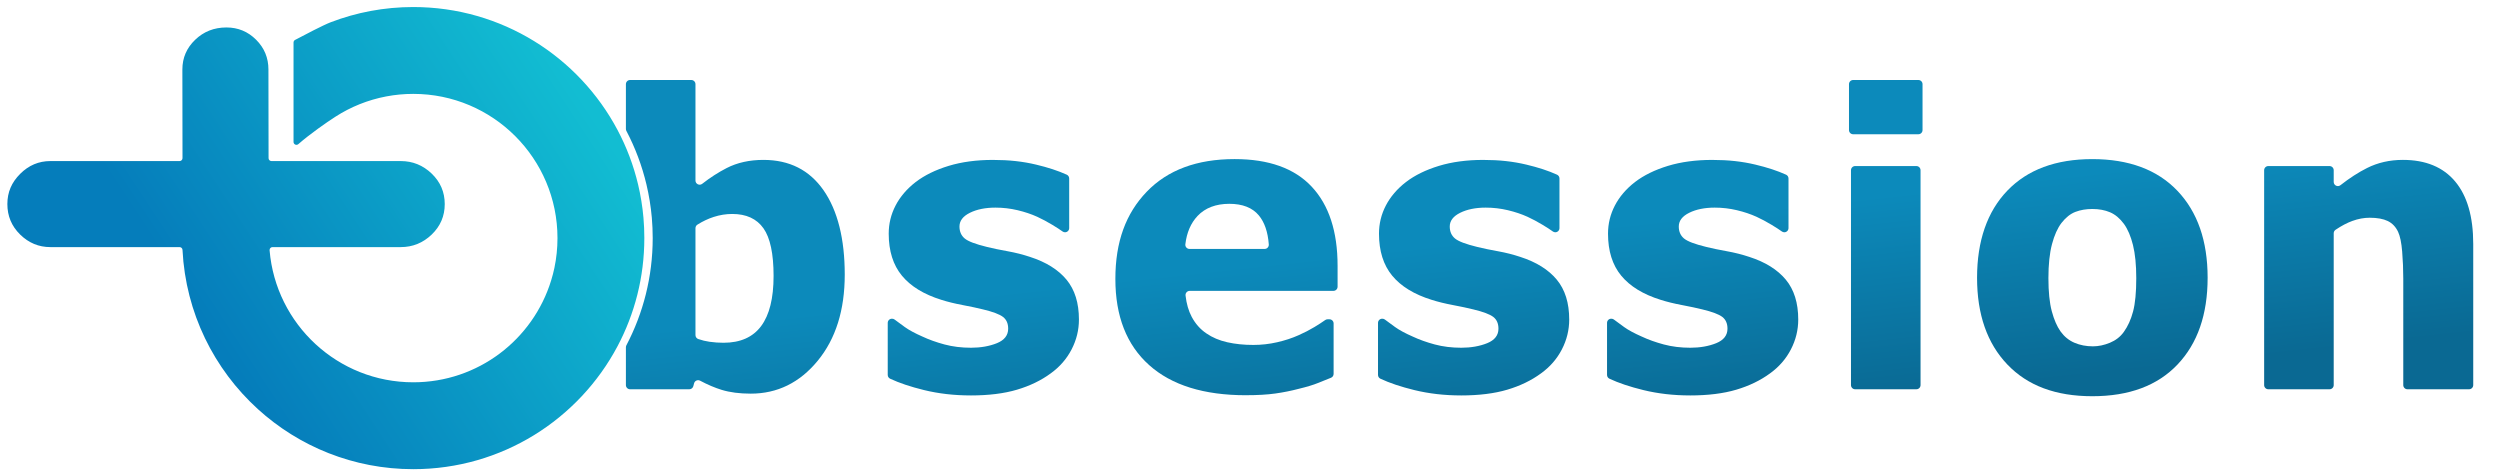
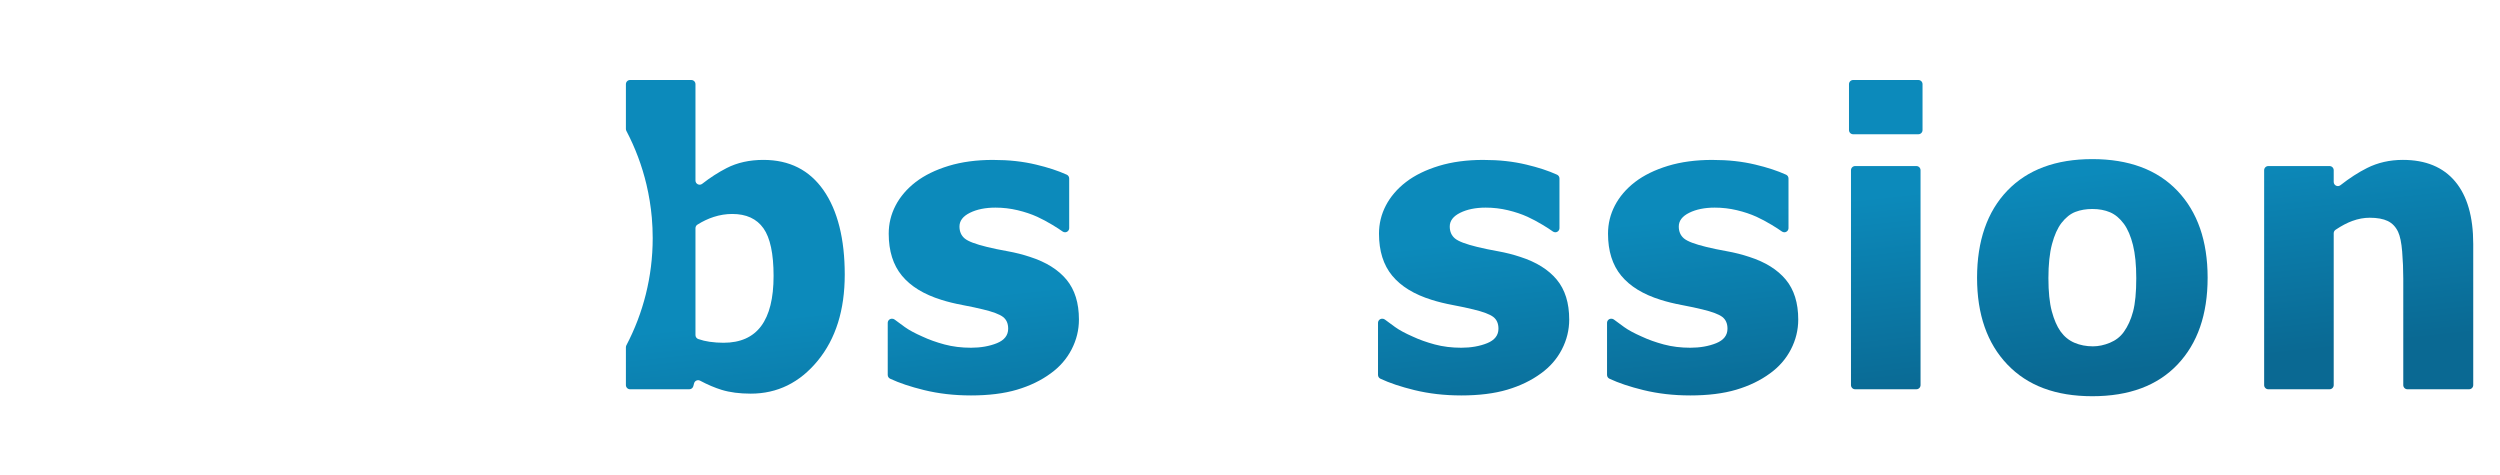
<svg xmlns="http://www.w3.org/2000/svg" xmlns:xlink="http://www.w3.org/1999/xlink" id="Layer_1" data-name="Layer 1" viewBox="0 0 3284.73 624.69">
  <defs>
    <style>
      .cls-1 {
        fill: url(#linear-gradient-2);
      }

      .cls-2 {
        fill: url(#linear-gradient-4);
      }

      .cls-3 {
        fill: url(#linear-gradient-3);
      }

      .cls-4 {
        fill: url(#linear-gradient-5);
      }

      .cls-5 {
        fill: url(#linear-gradient-8);
      }

      .cls-6 {
        fill: url(#linear-gradient-7);
      }

      .cls-7 {
        fill: url(#linear-gradient-9);
      }

      .cls-8 {
        fill: url(#linear-gradient-6);
      }

      .cls-9 {
        fill: url(#linear-gradient);
      }
    </style>
    <linearGradient id="linear-gradient" x1="281.07" y1="441.07" x2="762.8" y2="125.62" gradientUnits="userSpaceOnUse">
      <stop offset="0" stop-color="#057dbb" />
      <stop offset="1" stop-color="#12bdd2" />
    </linearGradient>
    <linearGradient id="linear-gradient-2" x1="994.97" y1="686.33" x2="965.97" y2="423.19" gradientUnits="userSpaceOnUse">
      <stop offset="0" stop-color="#0a6993" />
      <stop offset="1" stop-color="#0c8abb" />
    </linearGradient>
    <linearGradient id="linear-gradient-3" x1="1317.27" y1="650.8" x2="1288.26" y2="387.66" xlink:href="#linear-gradient-2" />
    <linearGradient id="linear-gradient-4" x1="1639.9" y1="615.23" x2="1610.89" y2="352.1" xlink:href="#linear-gradient-2" />
    <linearGradient id="linear-gradient-5" x1="1953.69" y1="580.64" x2="1924.69" y2="317.51" xlink:href="#linear-gradient-2" />
    <linearGradient id="linear-gradient-6" x1="2251.01" y1="547.87" x2="2222" y2="284.73" xlink:href="#linear-gradient-2" />
    <linearGradient id="linear-gradient-7" x1="2502.35" y1="520.16" x2="2473.35" y2="257.02" xlink:href="#linear-gradient-2" />
    <linearGradient id="linear-gradient-8" x1="2763.06" y1="491.42" x2="2734.05" y2="228.28" xlink:href="#linear-gradient-2" />
    <linearGradient id="linear-gradient-9" x1="3117.15" y1="452.39" x2="3088.14" y2="189.25" xlink:href="#linear-gradient-2" />
  </defs>
-   <path class="cls-9" d="M846.58,312.84c0,51.32-12.73,99.66-35.21,142.04-50.95,96.1-152.01,161.56-268.36,161.56-78.62,0-150.29-29.9-204.18-78.92-57.48-52.27-94.82-126.28-99.03-209.03h0c0-2.11-1.71-3.82-3.82-3.82H66.19c-15.25,0-28.49-5.49-39.71-16.49-11.21-10.98-16.81-24.33-16.81-40.04s5.6-28.49,16.81-39.7c11.22-11.22,24.46-16.82,39.71-16.82h169.78c2.11,0,3.82-1.71,3.82-3.83l-.17-116.53c0-15.25,5.62-28.27,16.84-39.03,11.2-10.77,24.89-16.15,41.05-16.15,15.24,0,28.25,5.38,39.02,16.15,10.78,10.76,16.16,23.78,16.16,39.03l.17,116.55c0,2.11,1.71,3.81,3.82,3.81h169.79c15.71,0,29.27,5.49,40.73,16.47,11.43,11,17.14,24.34,17.14,40.05s-5.71,29.06-17.14,40.04c-11.46,11-25.02,16.49-40.73,16.49h-168.44c-2.11,0-3.82,1.71-3.82,3.82v.14c0,.12,0,.24.01.35,8.17,97.11,89.58,173.32,188.79,173.32,85.29,0,157.41-56.35,181.15-133.88,1.69-5.42,3.13-10.96,4.3-16.58,2.62-12.58,4.01-25.62,4.01-39.01,0-104.63-84.84-189.47-189.46-189.47-12.11,0-23.96,1.13-35.46,3.32-24.19,4.58-46.76,13.76-66.74,26.61-12.08,7.73-33.7,22.9-48.82,36.08-2.47,2.15-6.32.38-6.32-2.89V55.83c0-1.42.78-2.72,2.03-3.38,12.73-6.72,36.94-19.45,46.9-23.25,33.68-12.89,70.22-19.95,108.41-19.95,116.34,0,217.4,65.45,268.36,161.54,11.88,22.38,21.03,46.43,27.03,71.7,3.34,14.17,5.73,28.7,7.03,43.57.76,8.83,1.15,17.75,1.15,26.77Z" />
  <g>
    <path class="cls-1" d="M1082.09,250.04c-18.55-26.63-44.88-39.95-79-39.95-18.28,0-34.39,3.57-48.32,10.71-10.89,5.58-21.61,12.49-32.18,20.73-3.59,2.79-8.82.2-8.82-4.34v-126.6c0-3.03-2.45-5.48-5.48-5.48h-80.44c-3.03,0-5.48,2.45-5.48,5.48v58.88c0,.88.22,1.75.63,2.53,11.58,22.04,20.51,45.69,26.4,70.51,3.34,14.17,5.73,28.7,7.03,43.57.76,8.83,1.15,17.75,1.15,26.77,0,50.84-12.49,98.76-34.58,140.85-.41.78-.63,1.65-.63,2.53v49.76c0,3.03,2.45,5.48,5.48,5.48h77.8c2.48,0,4.65-1.67,5.3-4.07l1.02-3.8c.91-3.4,4.75-5.08,7.86-3.42,9.96,5.3,19.43,9.32,28.42,12.07,10.8,3.31,23.51,4.96,38.13,4.96,35,0,64.33-14.4,88.01-43.22,23.68-28.81,35.52-66.55,35.52-113.21s-9.27-84.09-27.81-110.73ZM1000.08,428.41c-10.88,14.63-27.38,21.94-49.48,21.94-6.1,0-12.24-.43-18.42-1.31-4.94-.7-9.86-1.89-14.74-3.59-2.2-.76-3.67-2.85-3.67-5.18v-140.49c0-1.91,1-3.66,2.62-4.68,6.99-4.38,14.08-7.74,21.28-10.06,8.09-2.61,16.23-3.92,24.42-3.92,18.45,0,32.12,6.27,41,18.81,8.88,12.53,13.32,33.42,13.32,62.67s-5.45,51.19-16.33,65.81Z" />
    <path class="cls-3" d="M1275.28,519.55c-21.59,0-42-2.35-61.24-7.05-17.66-4.32-32.5-9.29-44.51-14.93-1.92-.9-3.15-2.84-3.15-4.96v-68.38c0-3.03,2.45-5.48,5.48-5.48h.25c1.19,0,2.35.39,3.31,1.11,3.99,3.01,8.46,6.3,13.42,9.86,5.57,4.01,13.32,8.19,23.24,12.54,8.53,4.01,18.15,7.44,28.86,10.32,10.71,2.87,22.33,4.31,34.86,4.31s24.24-2,34.08-6.01c9.83-4,14.75-10.36,14.75-19.06,0-6.79-2.26-11.92-6.79-15.41-4.53-3.48-13.32-6.79-26.38-9.92-6.97-1.74-15.76-3.61-26.38-5.62-10.62-2-20.02-4.31-28.2-6.92-22.98-7.14-40.26-17.71-51.84-31.73-11.58-14.01-17.37-32.42-17.37-55.23,0-13.06,3-25.37,9.01-36.95,6.01-11.58,14.84-21.89,26.51-30.95,11.66-8.88,26.07-15.93,43.22-21.15,17.15-5.22,36.52-7.83,58.11-7.83s39.43,2.05,56.67,6.14c15.71,3.73,29.17,8.14,40.4,13.25,1.96.89,3.21,2.84,3.21,5v65.2c0,3.03-2.45,5.48-5.48,5.48h0c-1.18,0-2.31-.38-3.26-1.08-3.13-2.29-7.62-5.2-13.45-8.72-6.79-4.09-13.41-7.61-19.85-10.58-7.66-3.48-16.24-6.35-25.72-8.62-9.49-2.26-19.19-3.4-29.12-3.4-13.23,0-24.42,2.26-33.56,6.79-9.14,4.53-13.71,10.54-13.71,18.02,0,6.62,2.26,11.84,6.79,15.67,4.53,3.83,14.36,7.57,29.51,11.23,7.83,1.92,16.84,3.79,27.03,5.61,10.19,1.83,19.98,4.31,29.38,7.44,21.06,6.79,37.04,16.76,47.92,29.9,10.88,13.15,16.32,30.6,16.32,52.36,0,13.76-3.22,26.86-9.66,39.3-6.44,12.45-15.58,22.94-27.42,31.47-12.54,9.23-27.29,16.37-44.27,21.42-16.97,5.05-37.3,7.57-60.98,7.57Z" />
-     <path class="cls-2" d="M1637.06,519.29c-55.37,0-97.8-13.23-127.31-39.7-29.51-26.46-44.27-64.15-44.27-113.08s13.75-86.09,41.26-114.65c27.51-28.55,65.98-42.83,115.43-42.83,44.92,0,78.69,12.1,101.33,36.3,22.63,24.2,33.95,58.85,33.95,103.94v27.42c0,3.03-2.45,5.48-5.48,5.48h-188.83c-3.28,0-5.83,2.86-5.45,6.12,1.26,10.91,3.95,20.23,8.07,27.96,4.87,9.14,11.31,16.41,19.33,21.81,7.83,5.4,16.97,9.27,27.42,11.62s21.85,3.53,34.21,3.53c10.62,0,21.06-1.17,31.34-3.53,10.27-2.35,19.67-5.44,28.2-9.27,7.48-3.3,14.4-6.88,20.76-10.71,5.64-3.4,10.36-6.46,14.15-9.18.92-.66,2.03-1.01,3.17-1.01h2.4c3.03,0,5.48,2.45,5.48,5.48v66.27c0,2.25-1.37,4.27-3.46,5.09-6.15,2.44-11.83,4.73-17.04,6.85-6.18,2.53-14.67,5.09-25.46,7.7-9.92,2.61-20.15,4.66-30.69,6.14-10.54,1.48-23.37,2.22-38.52,2.22ZM1661.59,327.08c3.19,0,5.7-2.71,5.47-5.89-1.21-16.45-5.59-29.2-13.16-38.25-8.45-10.1-21.37-15.15-38.78-15.15s-31.64,5.31-41.65,15.93c-8.87,9.41-14.22,21.83-16.05,37.25-.39,3.25,2.18,6.1,5.45,6.1h98.72Z" />
    <path class="cls-4" d="M1919.45,519.55c-21.59,0-42-2.35-61.24-7.05-17.66-4.32-32.5-9.29-44.51-14.93-1.92-.9-3.15-2.84-3.15-4.96v-68.38c0-3.03,2.45-5.48,5.48-5.48h.25c1.19,0,2.35.39,3.31,1.11,3.99,3.01,8.46,6.3,13.42,9.86,5.57,4.01,13.32,8.19,23.24,12.54,8.53,4.01,18.15,7.44,28.86,10.32,10.71,2.87,22.33,4.31,34.86,4.31s24.24-2,34.08-6.01c9.83-4,14.75-10.36,14.75-19.06,0-6.79-2.26-11.92-6.79-15.41-4.53-3.48-13.32-6.79-26.38-9.92-6.97-1.74-15.76-3.61-26.38-5.62-10.62-2-20.02-4.31-28.2-6.92-22.98-7.14-40.26-17.71-51.84-31.73-11.58-14.01-17.37-32.42-17.37-55.23,0-13.06,3-25.37,9.01-36.95,6.01-11.58,14.84-21.89,26.51-30.95,11.66-8.88,26.07-15.93,43.22-21.15,17.15-5.22,36.52-7.83,58.11-7.83s39.43,2.05,56.67,6.14c15.71,3.73,29.17,8.14,40.4,13.25,1.96.89,3.21,2.84,3.21,5v65.2c0,3.03-2.45,5.48-5.48,5.48h0c-1.18,0-2.31-.38-3.26-1.08-3.13-2.29-7.62-5.2-13.45-8.72-6.79-4.09-13.41-7.61-19.85-10.58-7.66-3.48-16.24-6.35-25.72-8.62-9.49-2.26-19.19-3.4-29.12-3.4-13.23,0-24.42,2.26-33.56,6.79-9.14,4.53-13.71,10.54-13.71,18.02,0,6.62,2.26,11.84,6.79,15.67,4.53,3.83,14.36,7.57,29.51,11.23,7.83,1.92,16.84,3.79,27.03,5.61,10.19,1.83,19.98,4.31,29.38,7.44,21.06,6.79,37.04,16.76,47.92,29.9,10.88,13.15,16.32,30.6,16.32,52.36,0,13.76-3.22,26.86-9.66,39.3-6.44,12.45-15.58,22.94-27.42,31.47-12.54,9.23-27.29,16.37-44.27,21.42-16.97,5.05-37.3,7.57-60.98,7.57Z" />
    <path class="cls-8" d="M2220.37,519.55c-21.59,0-42-2.35-61.24-7.05-17.66-4.32-32.5-9.29-44.51-14.93-1.92-.9-3.15-2.84-3.15-4.96v-68.38c0-3.03,2.45-5.48,5.48-5.48h.25c1.19,0,2.35.39,3.31,1.11,3.99,3.01,8.46,6.3,13.42,9.86,5.57,4.01,13.32,8.19,23.24,12.54,8.53,4.01,18.15,7.44,28.86,10.32,10.71,2.87,22.33,4.31,34.86,4.31s24.24-2,34.08-6.01c9.83-4,14.75-10.36,14.75-19.06,0-6.79-2.26-11.92-6.79-15.41-4.53-3.48-13.32-6.79-26.38-9.92-6.97-1.74-15.76-3.61-26.38-5.62-10.62-2-20.02-4.31-28.2-6.92-22.98-7.14-40.26-17.71-51.84-31.73-11.58-14.01-17.37-32.42-17.37-55.23,0-13.06,3-25.37,9.01-36.95,6.01-11.58,14.84-21.89,26.51-30.95,11.66-8.88,26.07-15.93,43.22-21.15,17.15-5.22,36.52-7.83,58.11-7.83s39.43,2.05,56.67,6.14c15.71,3.73,29.17,8.14,40.4,13.25,1.96.89,3.21,2.84,3.21,5v65.2c0,3.03-2.45,5.48-5.48,5.48h0c-1.18,0-2.31-.38-3.26-1.08-3.13-2.29-7.62-5.2-13.45-8.72-6.79-4.09-13.41-7.61-19.85-10.58-7.66-3.48-16.24-6.35-25.72-8.62-9.49-2.26-19.19-3.4-29.12-3.4-13.23,0-24.42,2.26-33.56,6.79-9.14,4.53-13.71,10.54-13.71,18.02,0,6.62,2.26,11.84,6.79,15.67,4.53,3.83,14.36,7.57,29.51,11.23,7.83,1.92,16.84,3.79,27.03,5.61,10.19,1.83,19.98,4.31,29.38,7.44,21.06,6.79,37.04,16.76,47.92,29.9,10.88,13.15,16.32,30.6,16.32,52.36,0,13.76-3.22,26.86-9.66,39.3-6.44,12.45-15.58,22.94-27.42,31.47-12.54,9.23-27.29,16.37-44.27,21.42-16.97,5.05-37.3,7.57-60.98,7.57Z" />
    <path class="cls-6" d="M2520.52,176.4h-85.67c-3.03,0-5.48-2.45-5.48-5.48v-60.33c0-3.03,2.45-5.48,5.48-5.48h85.67c3.03,0,5.48,2.45,5.48,5.48v60.33c0,3.03-2.45,5.48-5.48,5.48ZM2517.91,511.46h-80.44c-3.03,0-5.48-2.45-5.48-5.48V223.66c0-3.03,2.45-5.48,5.48-5.48h80.44c3.03,0,5.48,2.45,5.48,5.48v282.31c0,3.03-2.45,5.48-5.48,5.48Z" />
    <path class="cls-5" d="M2900.58,364.95c0,48.23-13.19,86.23-39.56,113.99-26.38,27.77-63.68,41.65-111.9,41.65s-85.09-13.88-111.64-41.65c-26.55-27.77-39.83-65.77-39.83-113.99s13.27-86.92,39.83-114.52c26.55-27.59,63.76-41.39,111.64-41.39s85.31,13.89,111.77,41.65c26.46,27.77,39.7,65.86,39.7,114.25ZM2806.82,365.47c0-17.41-1.44-31.9-4.31-43.48-2.87-11.58-6.83-20.85-11.88-27.81-5.4-7.31-11.49-12.4-18.28-15.28s-14.54-4.31-23.24-4.31c-8.19,0-15.58,1.27-22.2,3.79-6.62,2.53-12.71,7.36-18.28,14.49-5.22,6.79-9.4,16.11-12.54,27.94-3.13,11.84-4.7,26.73-4.7,44.66s1.48,32.43,4.44,43.48c2.96,11.06,6.79,19.89,11.49,26.51,4.87,6.79,10.97,11.75,18.28,14.89,7.31,3.13,15.41,4.7,24.29,4.7,7.31,0,14.76-1.57,22.33-4.7,7.57-3.13,13.62-7.83,18.15-14.1,5.39-7.48,9.49-16.49,12.27-27.03,2.78-10.53,4.18-25.11,4.18-43.74Z" />
    <path class="cls-7" d="M3244.08,511.46h-80.96c-3.03,0-5.48-2.45-5.48-5.48v-139.98c0-11.84-.48-23.63-1.44-35.39-.96-11.75-2.74-20.41-5.35-25.98-3.13-6.62-7.66-11.36-13.58-14.23-5.92-2.87-13.84-4.31-23.76-4.31-7.49,0-15.06,1.4-22.72,4.18-6.94,2.52-14.3,6.4-22.09,11.63-1.53,1.03-2.46,2.74-2.46,4.57v199.51c0,3.03-2.45,5.48-5.48,5.48h-80.44c-3.03,0-5.48-2.45-5.48-5.48V223.66c0-3.03,2.45-5.48,5.48-5.48h80.44c3.03,0,5.48,2.45,5.48,5.48v15.36c0,4.56,5.25,7.14,8.84,4.32,11.88-9.31,23.52-16.83,34.9-22.55,14.19-7.14,29.9-10.71,47.14-10.71,29.94,0,52.84,9.45,68.68,28.34,15.84,18.89,23.76,46.27,23.76,82.13v185.42c0,3.03-2.45,5.48-5.48,5.48Z" />
  </g>
</svg>